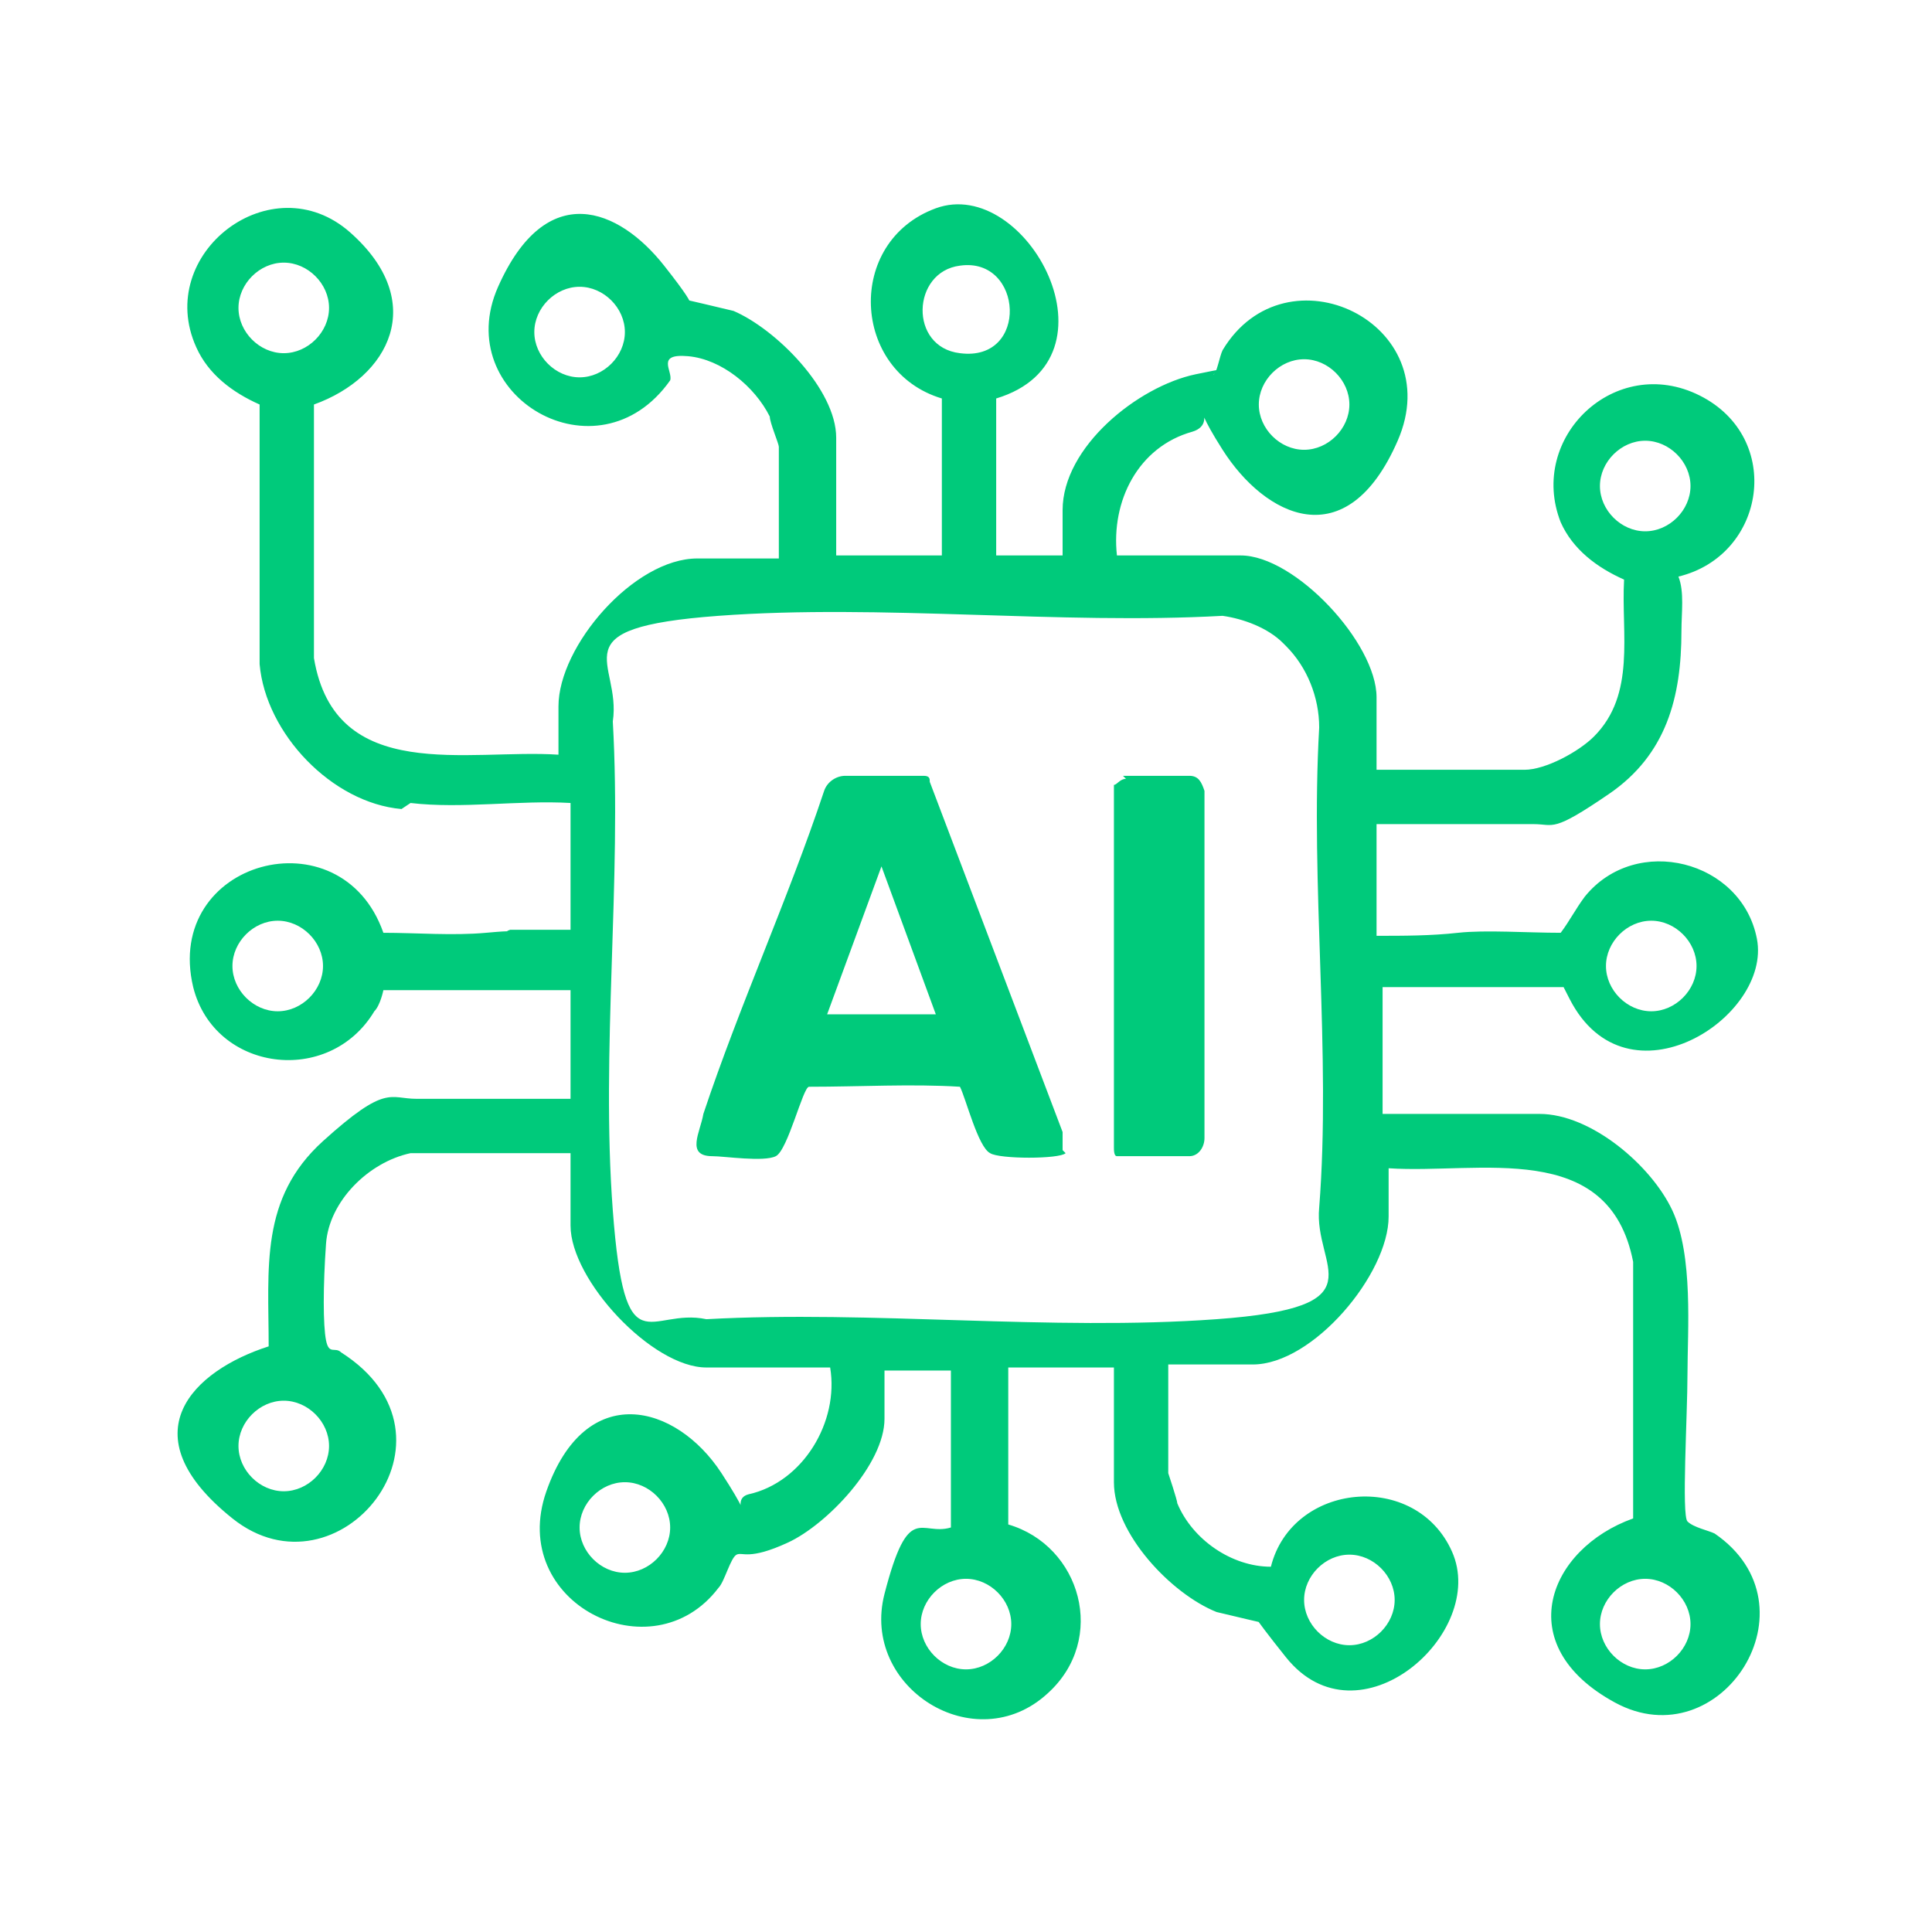
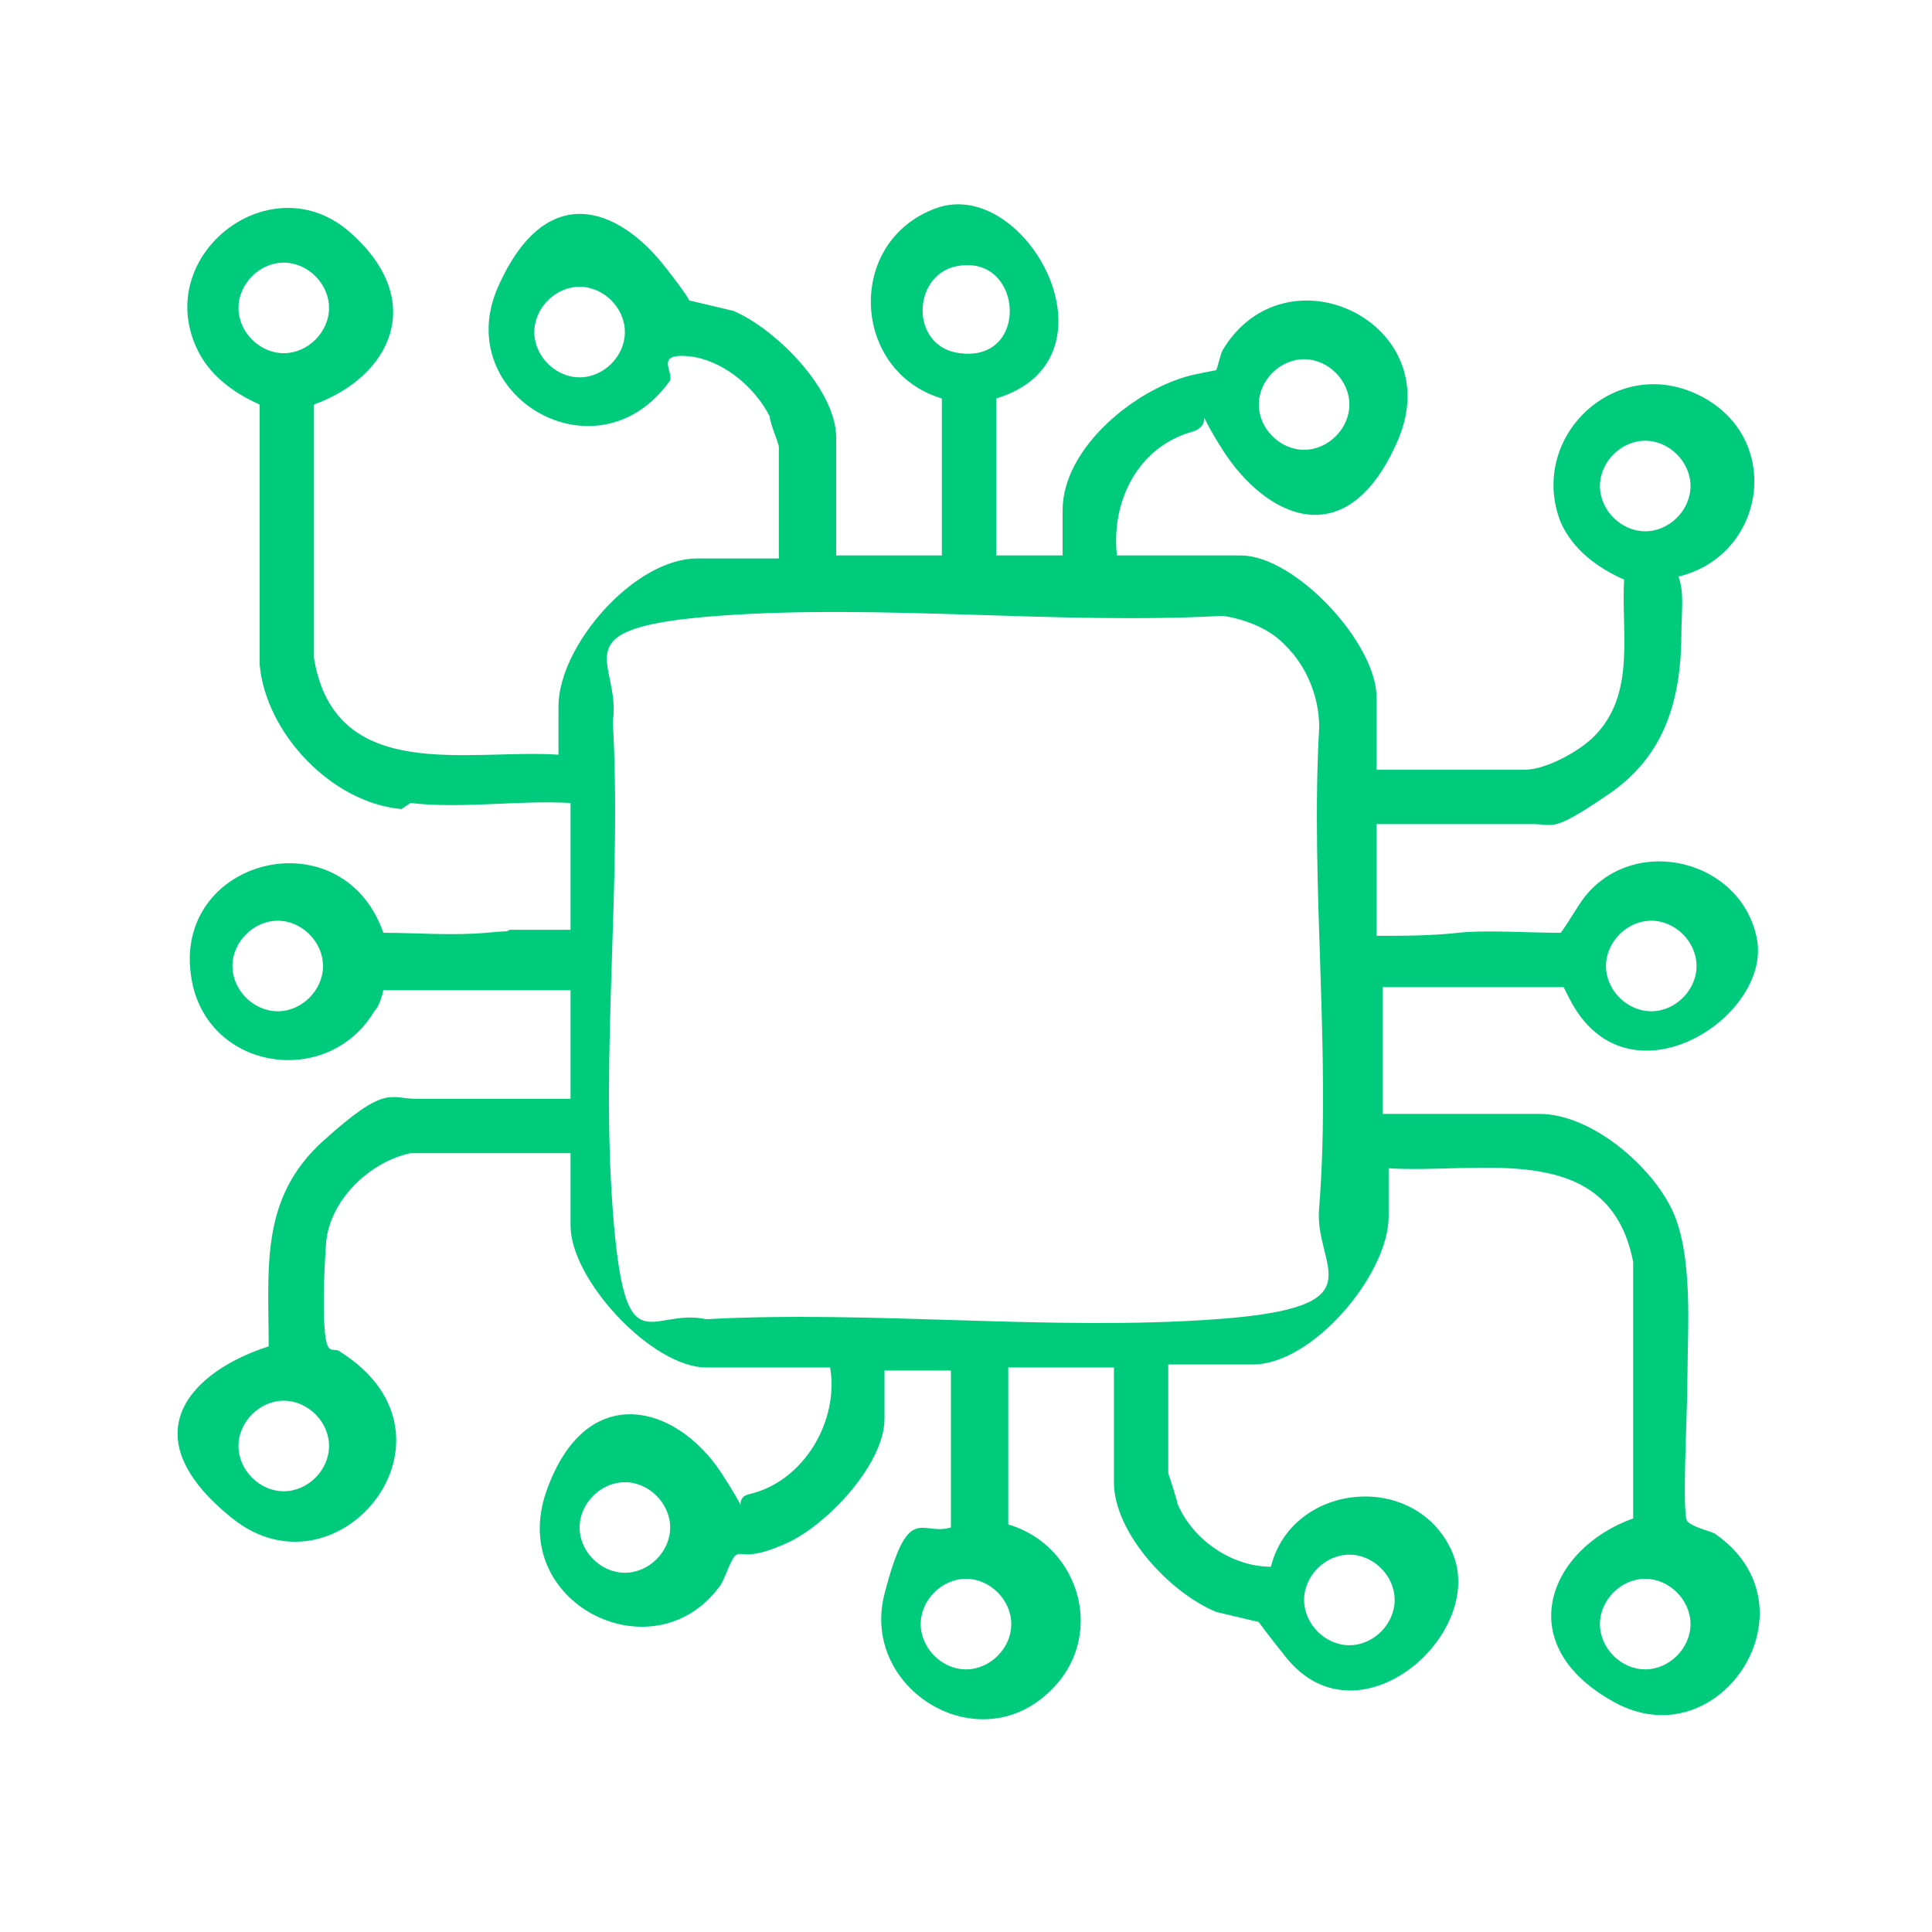
<svg xmlns="http://www.w3.org/2000/svg" id="Capa_1" version="1.1" viewBox="0 0 64 64">
  <defs>
    <style> .st0 { fill: #00ca7b; } </style>
  </defs>
  <path class="st0" d="M13.3,26.8c-2.3-.2-4.5-2.5-4.7-4.8v-8.6c-.9-.4-1.7-1-2.1-1.9-1.4-3.1,2.5-6.1,5.1-3.8s1.3,4.8-1.2,5.7v8.4c.7,4.2,5.1,3,8.1,3.2v-1.6c0-2,2.5-4.9,4.6-4.9h2.7v-3.7c0-.1-.3-.8-.3-1-.5-1-1.6-1.9-2.7-2s-.5.5-.6.8c-2.4,3.4-7.3.5-5.7-3.1s4-2.6,5.5-.7.6,1.1.6,1.1c0,0,1.3.3,1.7.4,1.4.6,3.4,2.6,3.4,4.2v3.9h3.5v-5.2c-3-.9-3.2-5.2-.2-6.3s6.3,5,2,6.3v5.2h2.2v-1.5c0-2.1,2.5-4.1,4.4-4.5s.5,0,.6,0,.2-.6.3-.8c2.1-3.5,7.5-.9,5.8,3s-4.4,2.5-5.8.3,0-.9-1-.6c-1.8.5-2.7,2.3-2.5,4.1h4.1c1.8,0,4.5,2.9,4.5,4.7v2.4h4.9c.7,0,1.8-.6,2.3-1.1,1.4-1.4.9-3.4,1-5.2-.9-.4-1.7-1-2.1-1.9-1.1-2.8,1.8-5.6,4.6-4.2s2.2,5.3-.7,6c.2.5.1,1.2.1,1.8,0,2.2-.5,4.1-2.4,5.4s-1.8,1-2.5,1h-5.2v3.7c.9,0,1.8,0,2.7-.1s2.3,0,3.4,0c.3-.4.5-.8.8-1.2,1.7-2.1,5.2-1.2,5.7,1.4s-4.3,5.7-6.2,2,0-.4,0-.4h-6.2v4.2h5.2c1.7,0,3.7,1.7,4.4,3.2s.5,4,.5,5.4-.2,4.7,0,4.9.7.3.9.4c3.5,2.4.2,7.5-3.3,5.6s-2.2-5.1.6-6.1v-8.5c-.8-4.1-5.1-2.9-8.1-3.1v1.6c0,1.9-2.5,4.9-4.5,4.9h-2.8v3.6c0,0,.3.9.3,1,.5,1.2,1.8,2.1,3.1,2.1.7-2.8,4.8-3.2,6-.5s-3.1,6.5-5.5,3.5-.5-1.1-.6-1.1c0,0-1.3-.3-1.7-.4-1.5-.6-3.4-2.6-3.4-4.3v-3.8h-3.5v5.2c2.4.7,3.3,3.8,1.3,5.6-2.4,2.2-6.2-.2-5.4-3.3s1.2-1.9,2.2-2.2v-5.2h-2.2v1.6c0,1.5-1.9,3.5-3.2,4.1s-1.5.3-1.7.4-.4.9-.6,1.1c-2.2,2.9-7,.5-5.7-3.2s4.3-2.9,5.8-.6.1.9.9.7c1.8-.4,3-2.4,2.7-4.2h-4.1c-1.8,0-4.5-2.9-4.5-4.7v-2.4h-5.3c-1.4.3-2.7,1.6-2.8,3s-.1,2.7,0,3.2.3.2.5.4c4.4,2.8-.1,8.3-3.6,5.5s-1.3-4.9,1.2-5.7c0-2.6-.3-4.9,1.8-6.8s2.2-1.4,3.1-1.4h5.1v-3.6h-6.2s-.1.5-.3.7c-1.5,2.5-5.3,2-6-.8-1-4.2,4.9-5.8,6.3-1.8,1.1,0,2.3.1,3.4,0s.5,0,.8-.1c.7,0,1.3,0,2,0v-4.2c-1.7-.1-3.6.2-5.3,0ZM10.9,10.2c0-.8-.7-1.5-1.5-1.5s-1.5.7-1.5,1.5.7,1.5,1.5,1.5,1.5-.7,1.5-1.5ZM31.8,8.8c-1.6.2-1.7,2.7,0,2.9,2.3.3,2.1-3.2,0-2.9ZM20.7,11c0-.8-.7-1.5-1.5-1.5s-1.5.7-1.5,1.5.7,1.5,1.5,1.5,1.5-.7,1.5-1.5ZM44.7,13.4c0-.8-.7-1.5-1.5-1.5s-1.5.7-1.5,1.5.7,1.5,1.5,1.5,1.5-.7,1.5-1.5ZM56,16.1c0-.8-.7-1.5-1.5-1.5s-1.5.7-1.5,1.5.7,1.5,1.5,1.5,1.5-.7,1.5-1.5ZM42.5,21.3c-.5-.5-1.3-.8-2-.9-5.4.3-11.3-.4-16.7,0s-3.2,1.5-3.5,3.5c.3,5.3-.4,10.9,0,16.2s1.2,3.2,3.1,3.6c5.5-.3,11.4.4,16.9,0s3.2-1.7,3.4-3.7c.4-5.1-.3-10.7,0-15.9,0-1-.4-2-1.1-2.7ZM10.7,32c0-.8-.7-1.5-1.5-1.5s-1.5.7-1.5,1.5.7,1.5,1.5,1.5,1.5-.7,1.5-1.5ZM56.2,32c0-.8-.7-1.5-1.5-1.5s-1.5.7-1.5,1.5.7,1.5,1.5,1.5,1.5-.7,1.5-1.5ZM10.9,47.9c0-.8-.7-1.5-1.5-1.5s-1.5.7-1.5,1.5.7,1.5,1.5,1.5,1.5-.7,1.5-1.5ZM22.2,50.6c0-.8-.7-1.5-1.5-1.5s-1.5.7-1.5,1.5.7,1.5,1.5,1.5,1.5-.7,1.5-1.5ZM46.2,53c0-.8-.7-1.5-1.5-1.5s-1.5.7-1.5,1.5.7,1.5,1.5,1.5,1.5-.7,1.5-1.5ZM33.5,53.8c0-.8-.7-1.5-1.5-1.5s-1.5.7-1.5,1.5.7,1.5,1.5,1.5,1.5-.7,1.5-1.5ZM56,53.8c0-.8-.7-1.5-1.5-1.5s-1.5.7-1.5,1.5.7,1.5,1.5,1.5,1.5-.7,1.5-1.5Z" />
-   <path class="st0" d="M35.3,38.2c-.2.2-2.2.2-2.5,0-.4-.2-.8-1.8-1-2.2-1.6-.1-3.3,0-5,0-.2,0-.7,2.1-1.1,2.3s-1.7,0-2.1,0c-.9,0-.4-.8-.3-1.4,1.2-3.6,2.8-7.1,4-10.7.1-.3.4-.5.7-.5s2.4,0,2.6,0,.2.1.2.2l4.4,11.6c0,.2,0,.4,0,.6ZM31,33.6l-1.8-4.9-1.8,4.9h3.5Z" />
-   <path class="st0" d="M37.2,25.7c.3,0,1.9,0,2.2,0s.4.2.5.5v11.5c0,.3-.2.6-.5.6s-2.3,0-2.4,0-.1-.2-.1-.3v-12c.1,0,.2-.2.4-.2Z" />
</svg>